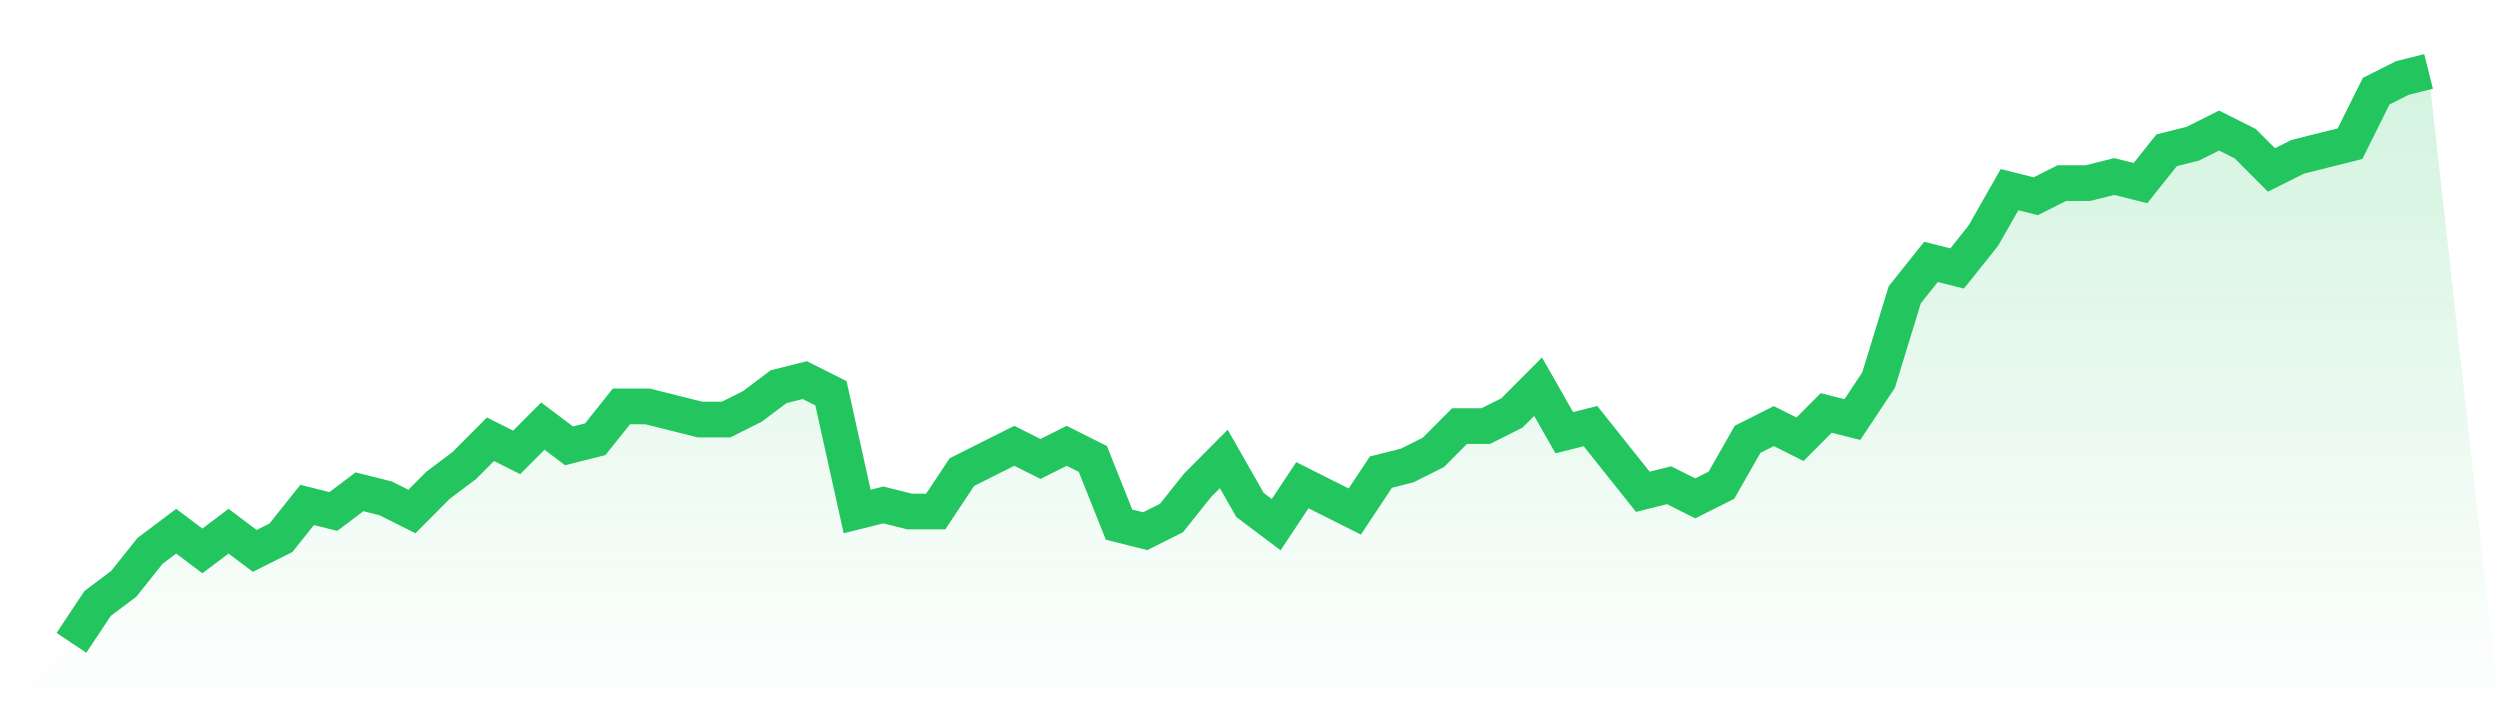
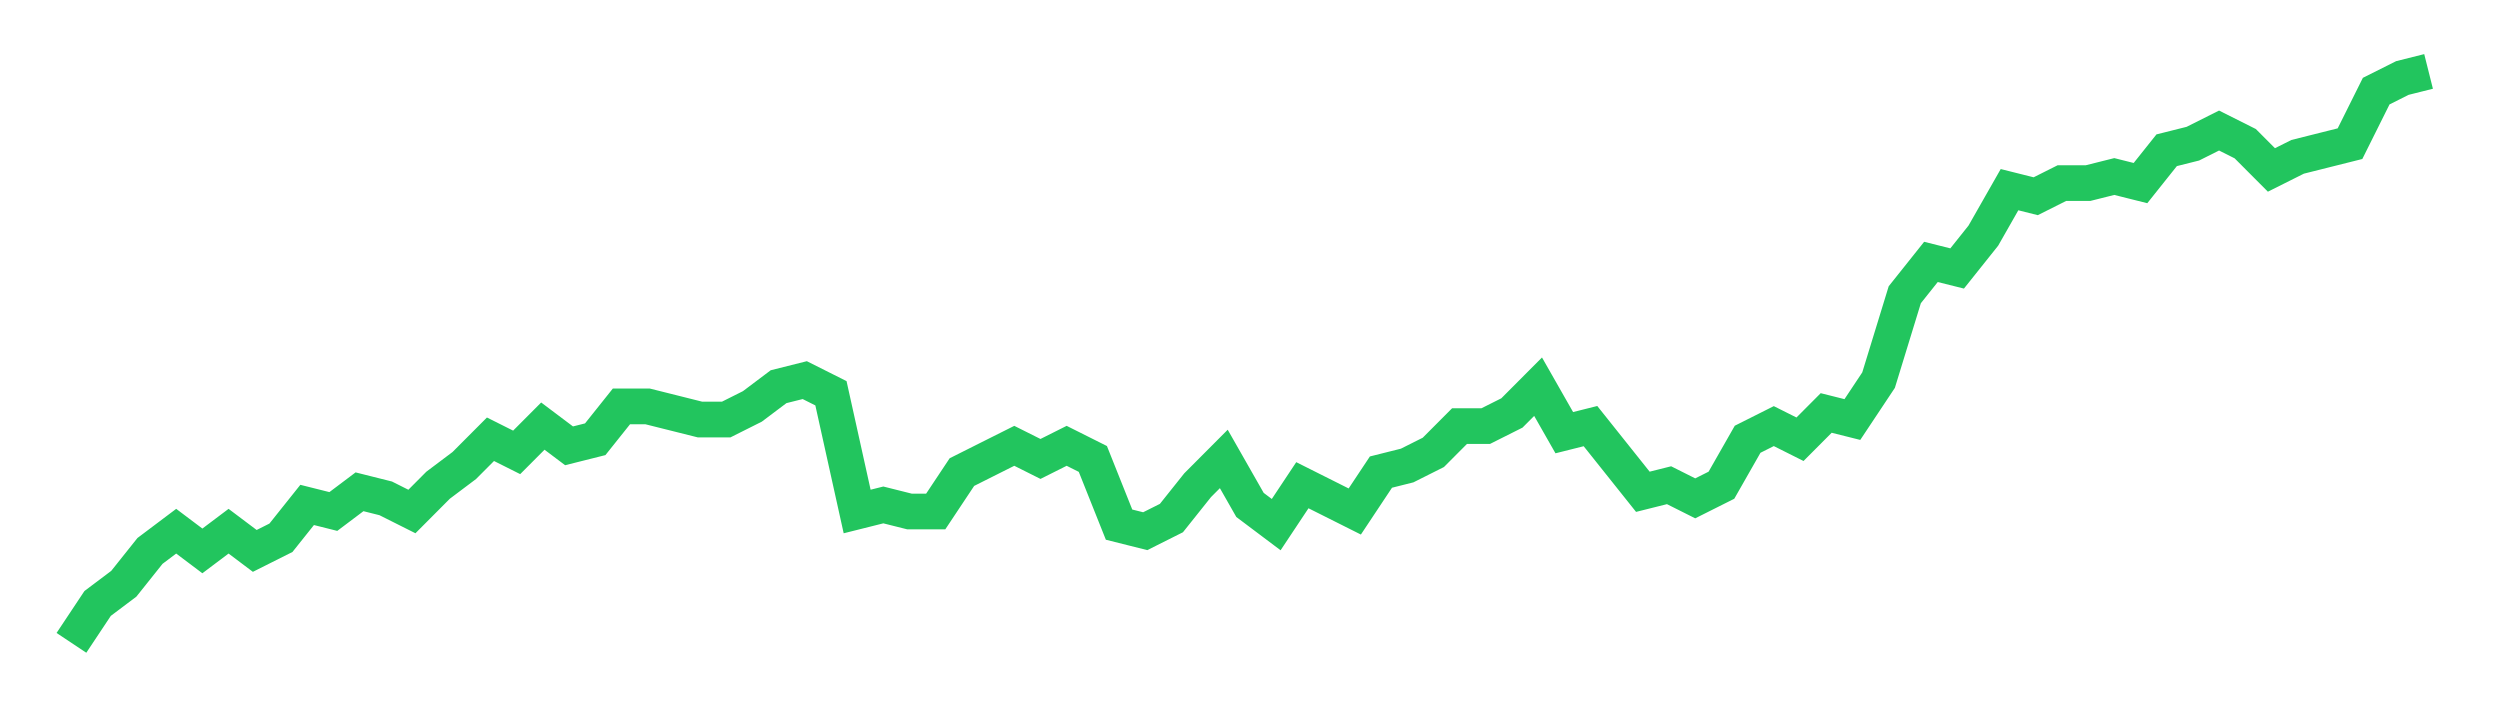
<svg xmlns="http://www.w3.org/2000/svg" viewBox="0 0 140 40">
  <defs>
    <linearGradient id="gradient" x1="0" x2="0" y1="0" y2="1">
      <stop offset="0%" stop-color="#22c55e" stop-opacity="0.2" />
      <stop offset="100%" stop-color="#22c55e" stop-opacity="0" />
    </linearGradient>
  </defs>
-   <path d="M4,36 L4,36 L5.467,33.793 L6.933,32.69 L8.4,30.851 L9.867,29.747 L11.333,30.851 L12.8,29.747 L14.267,30.851 L15.733,30.115 L17.2,28.276 L18.667,28.644 L20.133,27.54 L21.6,27.908 L23.067,28.644 L24.533,27.172 L26,26.069 L27.467,24.598 L28.933,25.333 L30.4,23.862 L31.867,24.966 L33.333,24.598 L34.8,22.759 L36.267,22.759 L37.733,23.126 L39.2,23.494 L40.667,23.494 L42.133,22.759 L43.6,21.655 L45.067,21.287 L46.533,22.023 L48,28.644 L49.467,28.276 L50.933,28.644 L52.4,28.644 L53.867,26.437 L55.333,25.701 L56.8,24.966 L58.267,25.701 L59.733,24.966 L61.2,25.701 L62.667,29.379 L64.133,29.747 L65.6,29.011 L67.067,27.172 L68.533,25.701 L70,28.276 L71.467,29.379 L72.933,27.172 L74.4,27.908 L75.867,28.644 L77.333,26.437 L78.8,26.069 L80.267,25.333 L81.733,23.862 L83.2,23.862 L84.667,23.126 L86.133,21.655 L87.6,24.23 L89.067,23.862 L90.533,25.701 L92,27.54 L93.467,27.172 L94.933,27.908 L96.4,27.172 L97.867,24.598 L99.333,23.862 L100.8,24.598 L102.267,23.126 L103.733,23.494 L105.2,21.287 L106.667,16.506 L108.133,14.667 L109.6,15.034 L111.067,13.195 L112.533,10.621 L114,10.989 L115.467,10.253 L116.933,10.253 L118.4,9.885 L119.867,10.253 L121.333,8.414 L122.8,8.046 L124.267,7.31 L125.733,8.046 L127.2,9.517 L128.667,8.782 L130.133,8.414 L131.6,8.046 L133.067,5.103 L134.533,4.368 L136,4 L140,40 L0,40 z" fill="url(#gradient)" />
-   <path d="M4,36 L4,36 L5.467,33.793 L6.933,32.69 L8.4,30.851 L9.867,29.747 L11.333,30.851 L12.8,29.747 L14.267,30.851 L15.733,30.115 L17.2,28.276 L18.667,28.644 L20.133,27.54 L21.6,27.908 L23.067,28.644 L24.533,27.172 L26,26.069 L27.467,24.598 L28.933,25.333 L30.4,23.862 L31.867,24.966 L33.333,24.598 L34.8,22.759 L36.267,22.759 L37.733,23.126 L39.2,23.494 L40.667,23.494 L42.133,22.759 L43.6,21.655 L45.067,21.287 L46.533,22.023 L48,28.644 L49.467,28.276 L50.933,28.644 L52.4,28.644 L53.867,26.437 L55.333,25.701 L56.8,24.966 L58.267,25.701 L59.733,24.966 L61.2,25.701 L62.667,29.379 L64.133,29.747 L65.6,29.011 L67.067,27.172 L68.533,25.701 L70,28.276 L71.467,29.379 L72.933,27.172 L74.4,27.908 L75.867,28.644 L77.333,26.437 L78.8,26.069 L80.267,25.333 L81.733,23.862 L83.2,23.862 L84.667,23.126 L86.133,21.655 L87.6,24.23 L89.067,23.862 L90.533,25.701 L92,27.54 L93.467,27.172 L94.933,27.908 L96.4,27.172 L97.867,24.598 L99.333,23.862 L100.8,24.598 L102.267,23.126 L103.733,23.494 L105.2,21.287 L106.667,16.506 L108.133,14.667 L109.6,15.034 L111.067,13.195 L112.533,10.621 L114,10.989 L115.467,10.253 L116.933,10.253 L118.4,9.885 L119.867,10.253 L121.333,8.414 L122.8,8.046 L124.267,7.31 L125.733,8.046 L127.2,9.517 L128.667,8.782 L130.133,8.414 L131.6,8.046 L133.067,5.103 L134.533,4.368 L136,4" fill="none" stroke="#22c55e" stroke-width="2" />
+   <path d="M4,36 L4,36 L5.467,33.793 L6.933,32.69 L8.4,30.851 L9.867,29.747 L11.333,30.851 L12.8,29.747 L14.267,30.851 L15.733,30.115 L17.2,28.276 L18.667,28.644 L20.133,27.54 L21.6,27.908 L23.067,28.644 L24.533,27.172 L26,26.069 L27.467,24.598 L28.933,25.333 L30.4,23.862 L31.867,24.966 L33.333,24.598 L34.8,22.759 L36.267,22.759 L37.733,23.126 L39.2,23.494 L40.667,23.494 L42.133,22.759 L43.6,21.655 L45.067,21.287 L46.533,22.023 L48,28.644 L49.467,28.276 L50.933,28.644 L52.4,28.644 L53.867,26.437 L55.333,25.701 L56.8,24.966 L58.267,25.701 L59.733,24.966 L61.2,25.701 L62.667,29.379 L64.133,29.747 L65.6,29.011 L67.067,27.172 L68.533,25.701 L70,28.276 L71.467,29.379 L72.933,27.172 L74.4,27.908 L75.867,28.644 L77.333,26.437 L78.8,26.069 L80.267,25.333 L81.733,23.862 L83.2,23.862 L84.667,23.126 L86.133,21.655 L87.6,24.23 L89.067,23.862 L92,27.54 L93.467,27.172 L94.933,27.908 L96.4,27.172 L97.867,24.598 L99.333,23.862 L100.8,24.598 L102.267,23.126 L103.733,23.494 L105.2,21.287 L106.667,16.506 L108.133,14.667 L109.6,15.034 L111.067,13.195 L112.533,10.621 L114,10.989 L115.467,10.253 L116.933,10.253 L118.4,9.885 L119.867,10.253 L121.333,8.414 L122.8,8.046 L124.267,7.31 L125.733,8.046 L127.2,9.517 L128.667,8.782 L130.133,8.414 L131.6,8.046 L133.067,5.103 L134.533,4.368 L136,4" fill="none" stroke="#22c55e" stroke-width="2" />
</svg>